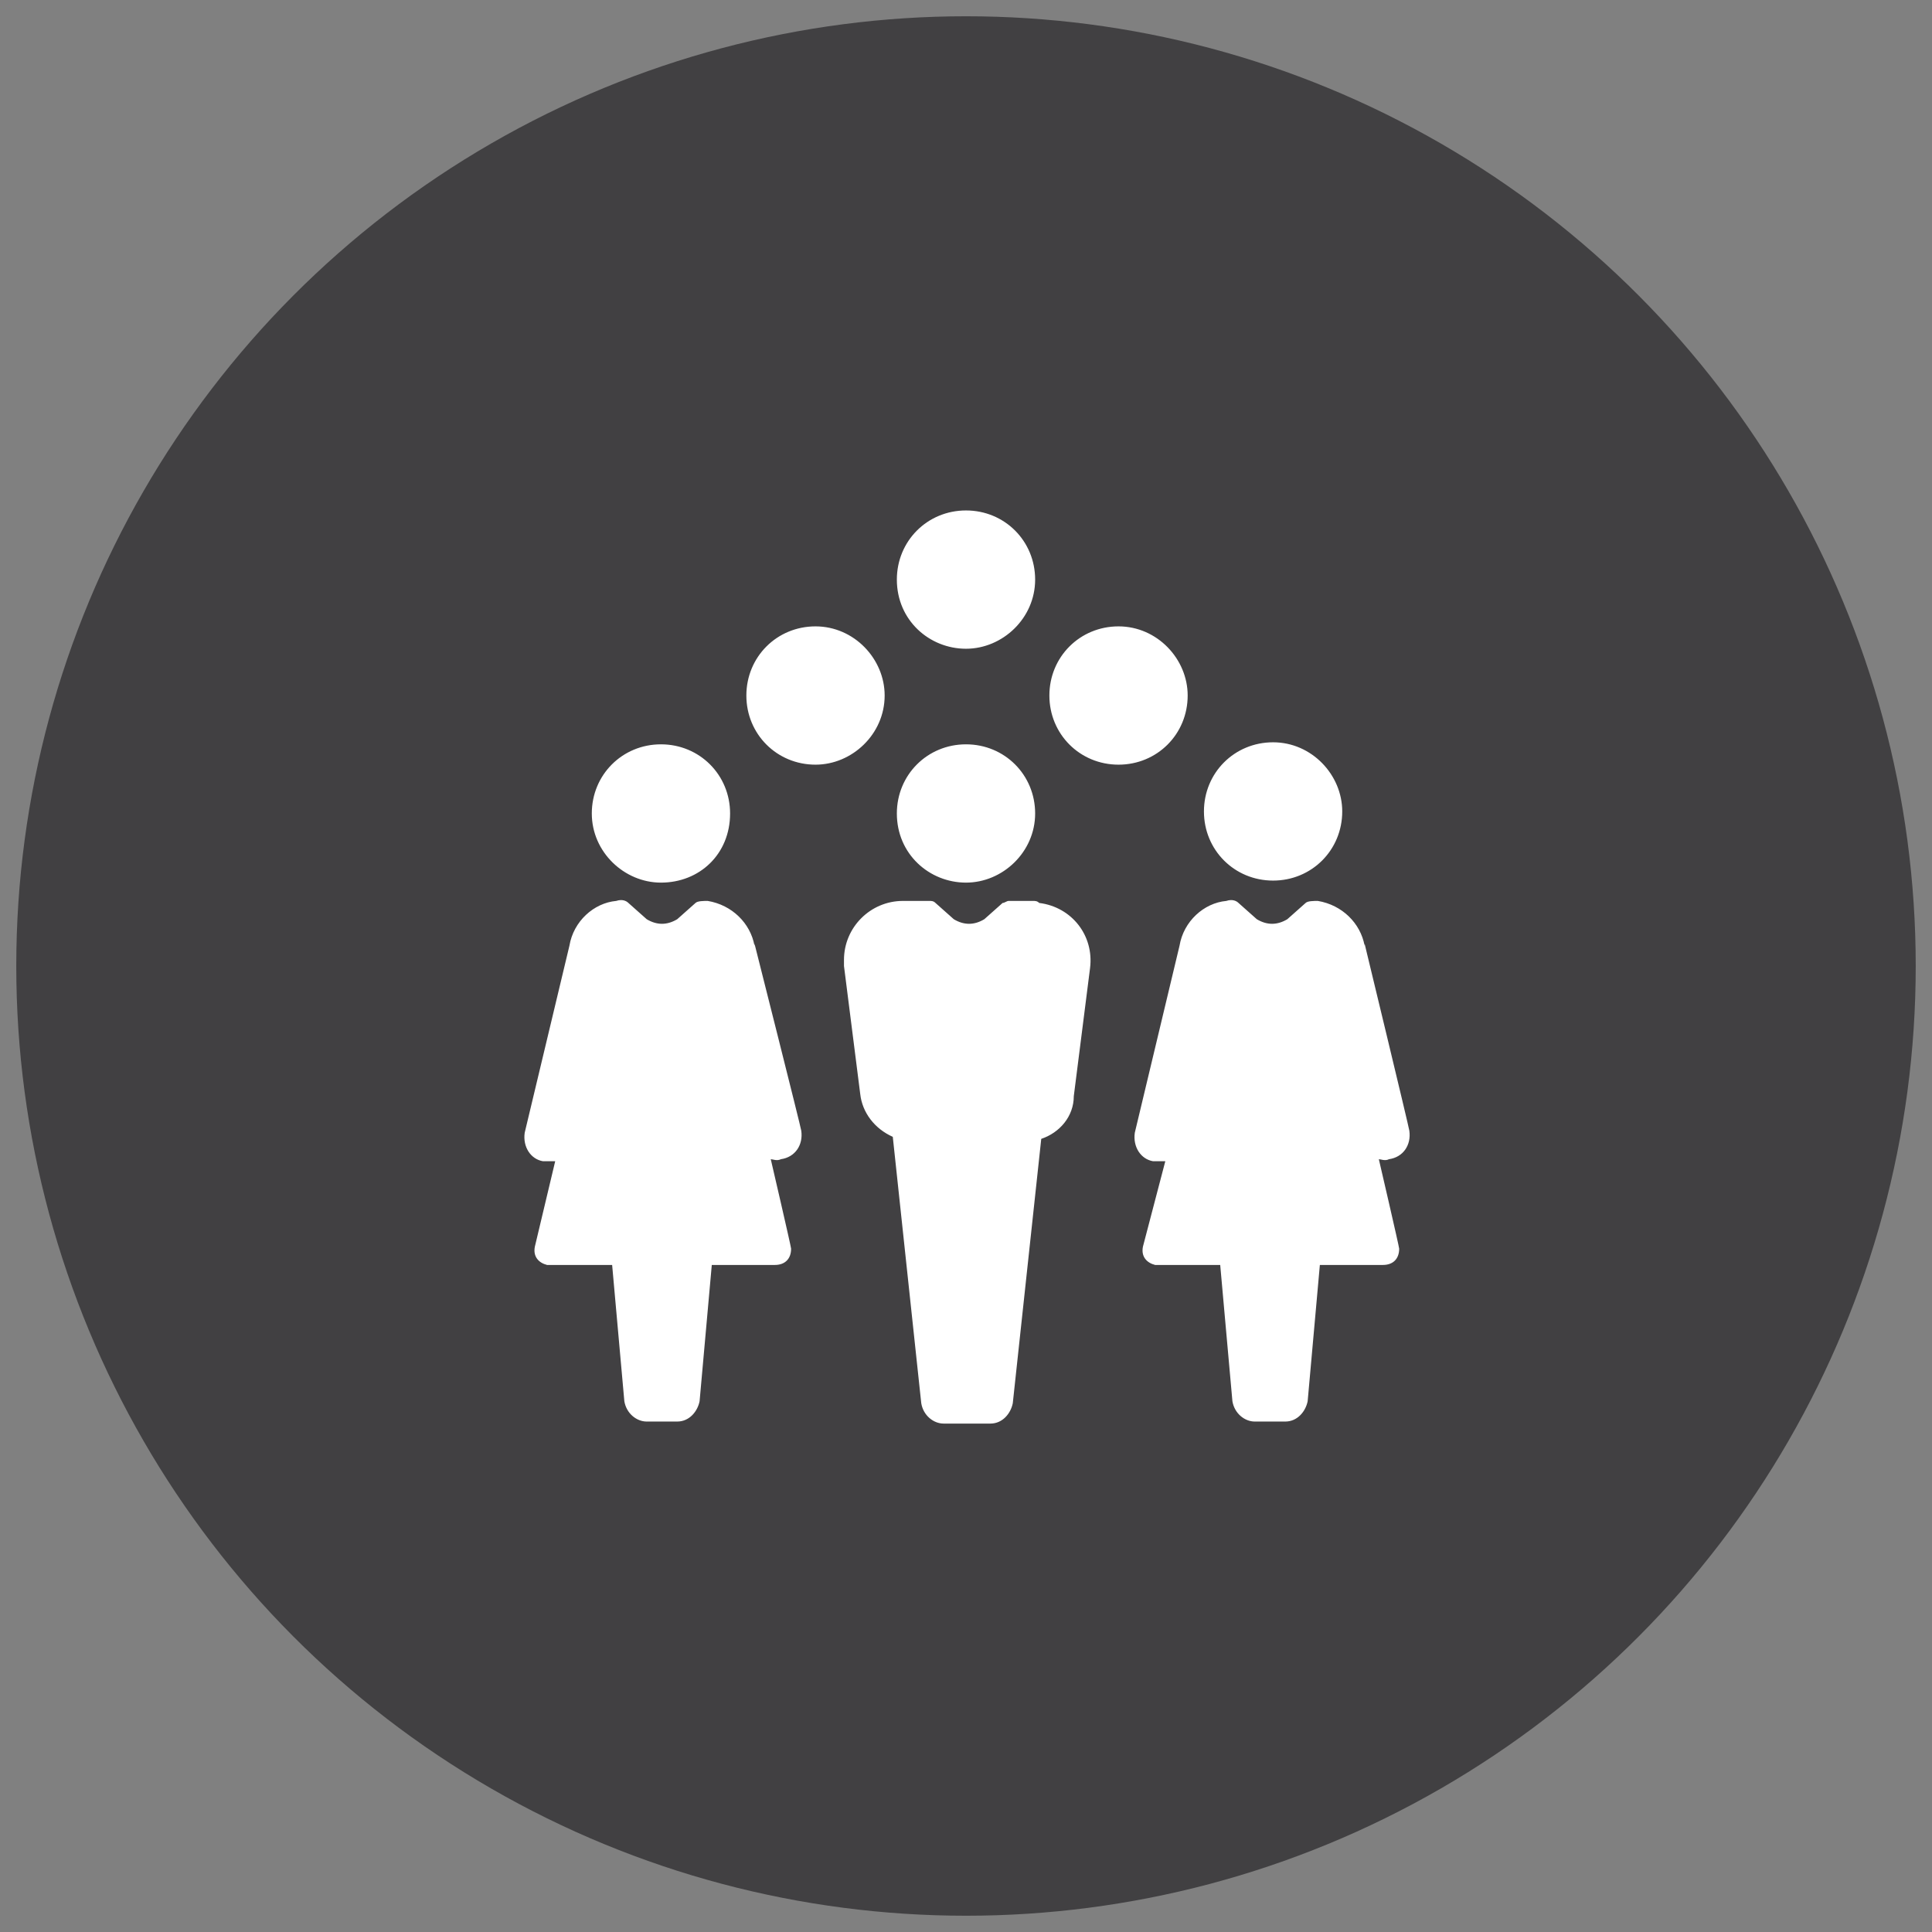
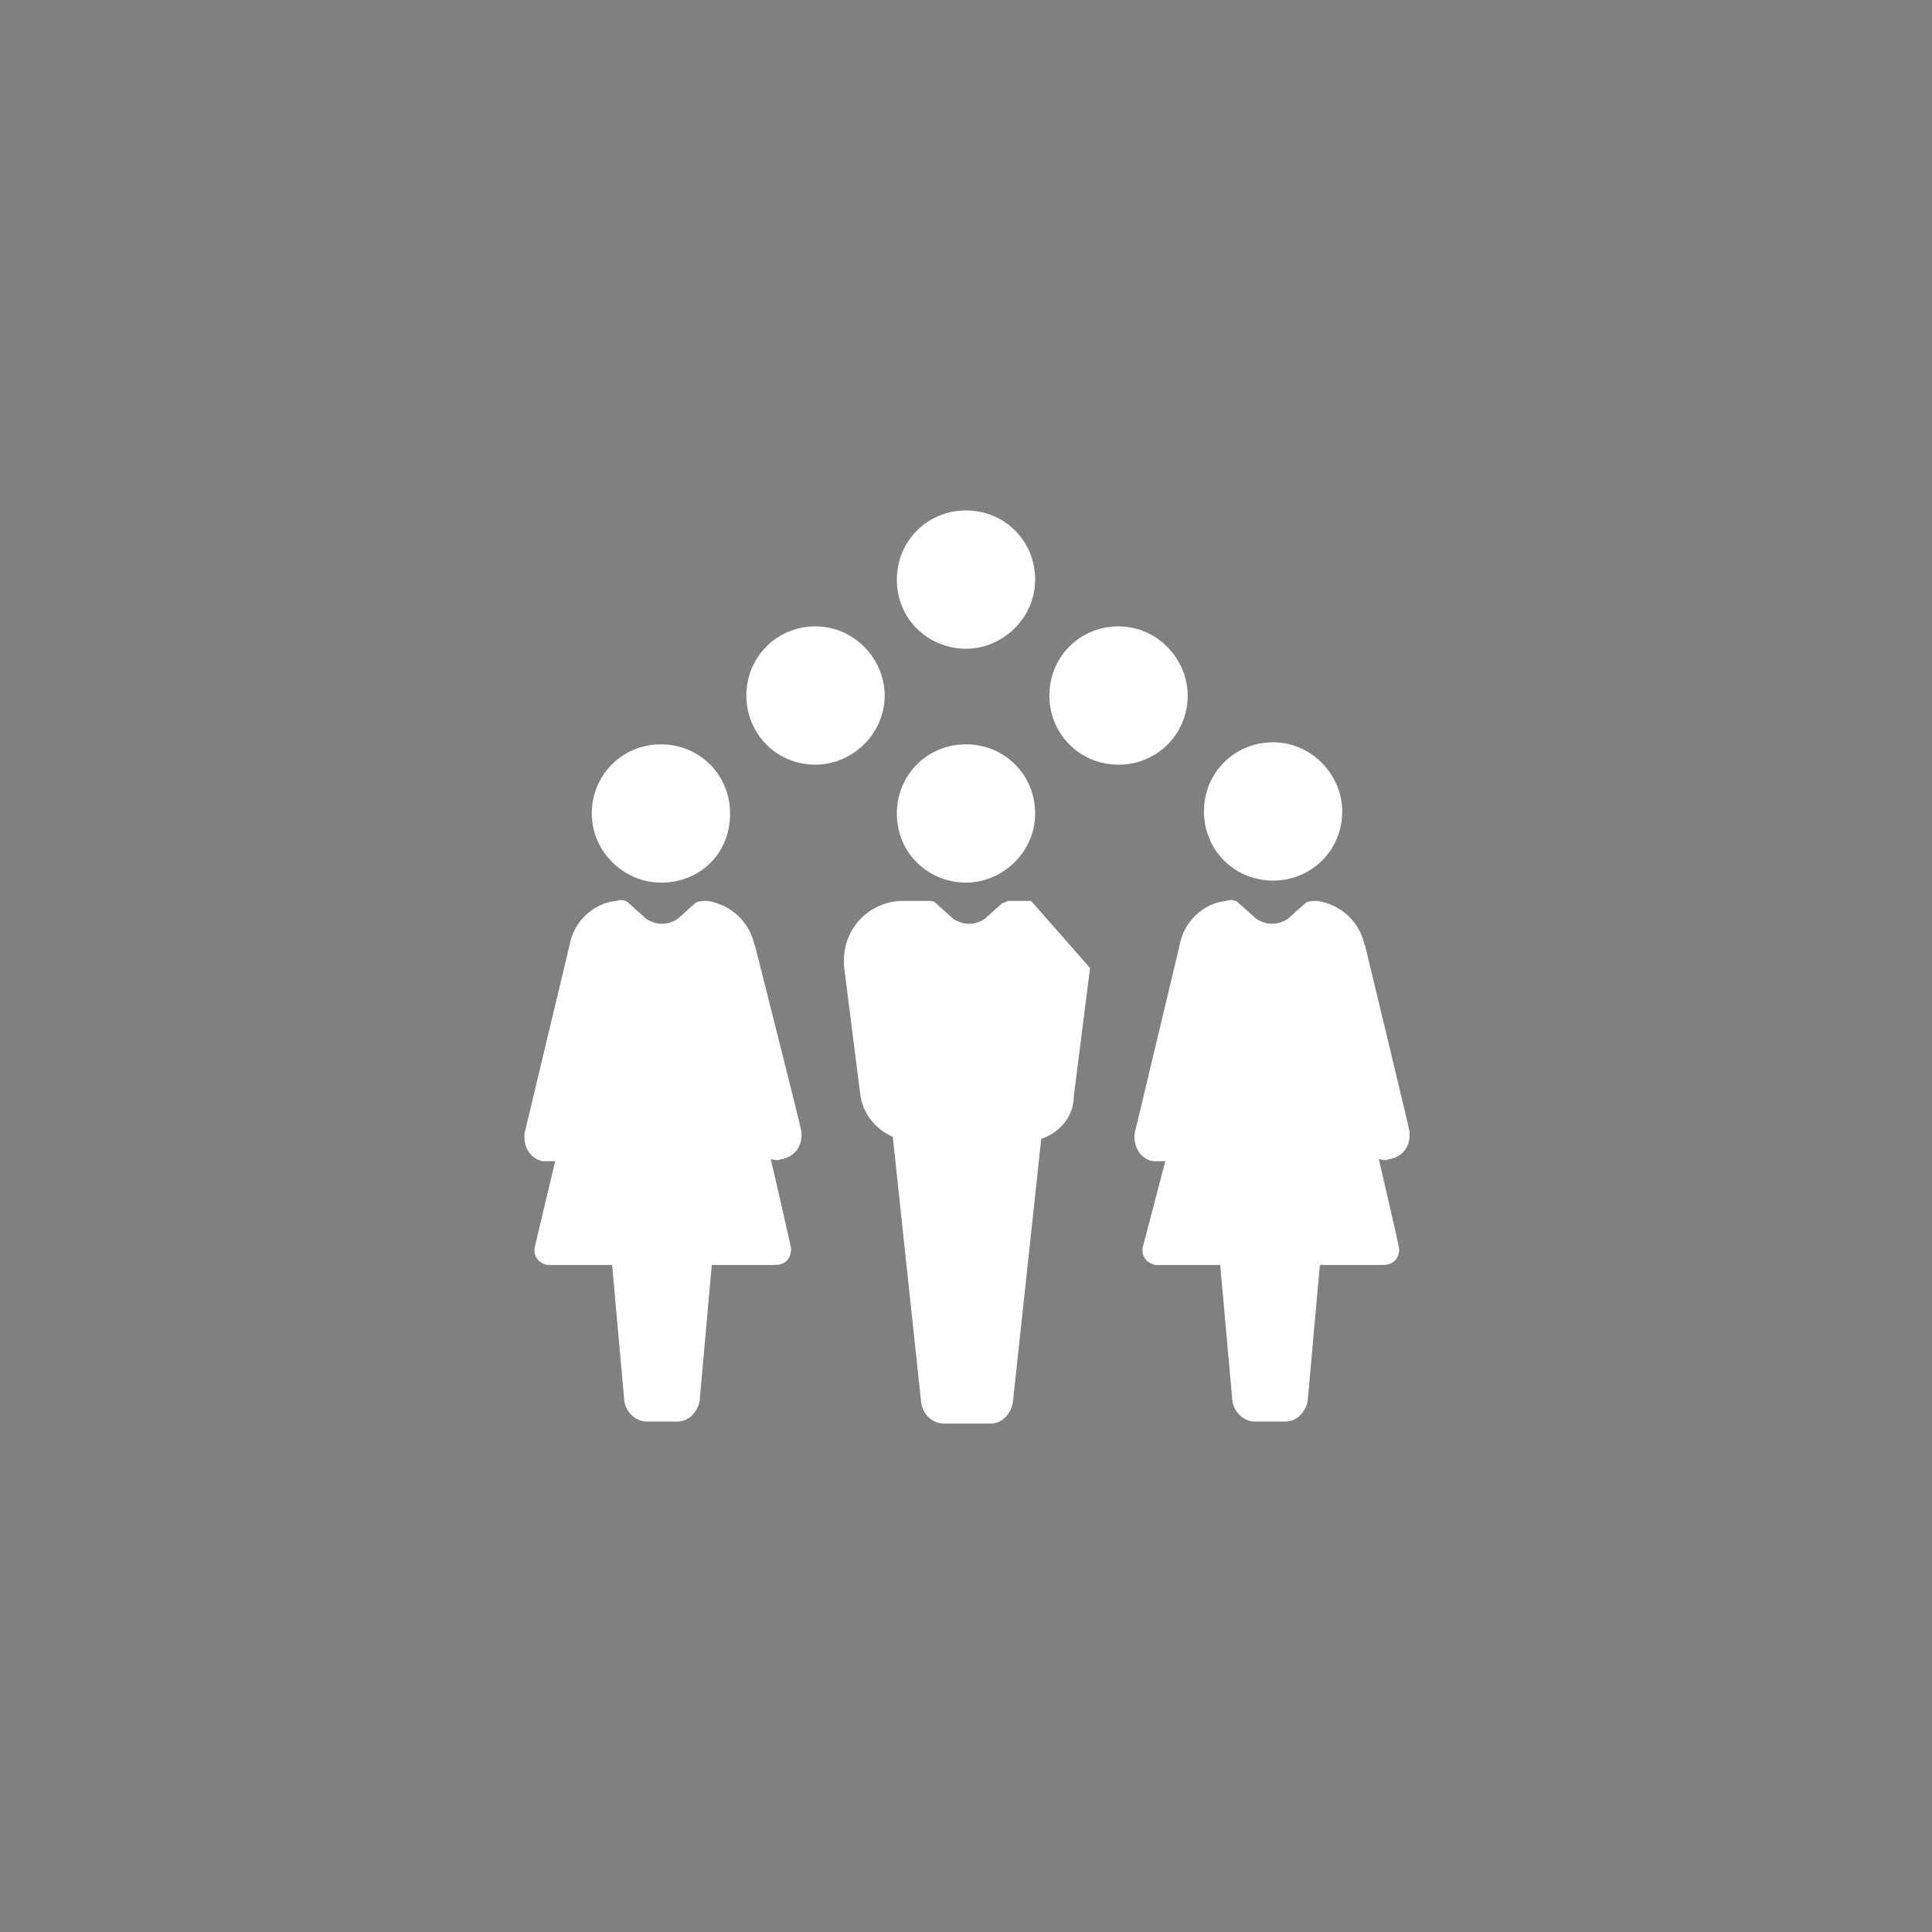
<svg xmlns="http://www.w3.org/2000/svg" id="Layer_1" data-name="Layer 1" version="1.1" viewBox="0 0 95 95">
  <rect x="0" y="0" width="95" height="95" fill="#808080" stroke="none" />
  <defs>
    <style>
      .cls-1 {
        fill: #414042;
      }

      .cls-1, .cls-2 {
        stroke-width: 0px;
      }

      .cls-2 {
        fill: #fff;
      }
    </style>
  </defs>
-   <circle class="cls-1" cx="47.5" cy="47.5" r="46.7" />
-   <path class="cls-2" d="M32.5,43.4c-1.8,0-3.4-1.5-3.4-3.4s1.5-3.4,3.4-3.4,3.4,1.5,3.4,3.4h0c0,2-1.5,3.4-3.4,3.4ZM37.1,46.5c-.2-1.1-1.1-2-2.3-2.2-.2,0-.5,0-.6.1l-.9.8c-.5.3-1,.3-1.5,0l-.9-.8c-.1-.1-.3-.2-.6-.1-1.1.1-2.1,1-2.3,2.2l-2.2,9.2c-.1.7.3,1.3.9,1.4h.6l-1,4.2c-.1.5.2.8.6.9h3.2l.6,6.7c.1.6.6,1,1.1,1h1.5c.6,0,1-.5,1.1-1l.6-6.7h3.1c.5,0,.8-.3.8-.8h0c0-.1-1-4.4-1-4.4.1,0,.3.1.5,0,.7-.1,1.1-.7,1-1.4h0c0-.1-2.3-9.2-2.3-9.2ZM66,39.9c0-1.8-1.5-3.4-3.4-3.4s-3.4,1.5-3.4,3.4,1.5,3.4,3.4,3.4,3.4-1.5,3.4-3.4h0ZM67.1,46.5c-.2-1.1-1.1-2-2.3-2.2-.2,0-.5,0-.6.1l-.9.8c-.5.3-1,.3-1.5,0l-.9-.8c-.1-.1-.3-.2-.6-.1-1.1.1-2.1,1-2.3,2.2l-2.2,9.2c-.1.7.3,1.3.9,1.4h.6l-1.1,4.2c-.1.5.2.8.6.9h3.2l.6,6.7c.1.6.6,1,1.1,1h1.5c.6,0,1-.5,1.1-1l.6-6.7h3.1c.5,0,.8-.3.8-.8h0c0-.1-1-4.4-1-4.4.1,0,.3.1.5,0,.7-.1,1.1-.7,1-1.4h0c0-.1-2.2-9.2-2.2-9.2ZM43.5,34.2c0-1.8-1.5-3.4-3.4-3.4s-3.4,1.5-3.4,3.4,1.5,3.4,3.4,3.4h0c1.8,0,3.4-1.5,3.4-3.4ZM58.4,34.2c0-1.8-1.5-3.4-3.4-3.4s-3.4,1.5-3.4,3.4,1.5,3.4,3.4,3.4,3.4-1.5,3.4-3.4h0ZM47.5,31.9c1.8,0,3.4-1.5,3.4-3.4s-1.5-3.4-3.4-3.4-3.4,1.5-3.4,3.4h0c0,2,1.6,3.4,3.4,3.4ZM47.5,43.4c1.8,0,3.4-1.5,3.4-3.4s-1.5-3.4-3.4-3.4-3.4,1.5-3.4,3.4h0c0,2,1.6,3.4,3.4,3.4h0ZM50.7,44.3h-1.1c-.1,0-.2.1-.3.1l-.9.8c-.5.3-1,.3-1.5,0l-.9-.8c-.1-.1-.2-.1-.3-.1h-1.3c-1.6,0-2.9,1.3-2.9,2.9v.3l.8,6.3c.1.9.7,1.7,1.6,2.1l1.4,13.1c.1.6.6,1,1.1,1h2.3c.6,0,1-.5,1.1-1l1.4-13c.9-.3,1.6-1.1,1.6-2.1l.8-6.3c.2-1.6-.9-3-2.5-3.2-.1-.1-.2-.1-.3-.1h0Z" />
+   <path class="cls-2" d="M32.5,43.4c-1.8,0-3.4-1.5-3.4-3.4s1.5-3.4,3.4-3.4,3.4,1.5,3.4,3.4h0c0,2-1.5,3.4-3.4,3.4ZM37.1,46.5c-.2-1.1-1.1-2-2.3-2.2-.2,0-.5,0-.6.1l-.9.8c-.5.3-1,.3-1.5,0l-.9-.8c-.1-.1-.3-.2-.6-.1-1.1.1-2.1,1-2.3,2.2l-2.2,9.2c-.1.7.3,1.3.9,1.4h.6l-1,4.2c-.1.5.2.8.6.9h3.2l.6,6.7c.1.6.6,1,1.1,1h1.5c.6,0,1-.5,1.1-1l.6-6.7h3.1c.5,0,.8-.3.8-.8h0c0-.1-1-4.4-1-4.4.1,0,.3.1.5,0,.7-.1,1.1-.7,1-1.4h0c0-.1-2.3-9.2-2.3-9.2ZM66,39.9c0-1.8-1.5-3.4-3.4-3.4s-3.4,1.5-3.4,3.4,1.5,3.4,3.4,3.4,3.4-1.5,3.4-3.4h0ZM67.1,46.5c-.2-1.1-1.1-2-2.3-2.2-.2,0-.5,0-.6.1l-.9.8c-.5.3-1,.3-1.5,0l-.9-.8c-.1-.1-.3-.2-.6-.1-1.1.1-2.1,1-2.3,2.2l-2.2,9.2c-.1.7.3,1.3.9,1.4h.6l-1.1,4.2c-.1.5.2.8.6.9h3.2l.6,6.7c.1.6.6,1,1.1,1h1.5c.6,0,1-.5,1.1-1l.6-6.7h3.1c.5,0,.8-.3.8-.8h0c0-.1-1-4.4-1-4.4.1,0,.3.1.5,0,.7-.1,1.1-.7,1-1.4h0c0-.1-2.2-9.2-2.2-9.2ZM43.5,34.2c0-1.8-1.5-3.4-3.4-3.4s-3.4,1.5-3.4,3.4,1.5,3.4,3.4,3.4h0c1.8,0,3.4-1.5,3.4-3.4ZM58.4,34.2c0-1.8-1.5-3.4-3.4-3.4s-3.4,1.5-3.4,3.4,1.5,3.4,3.4,3.4,3.4-1.5,3.4-3.4h0ZM47.5,31.9c1.8,0,3.4-1.5,3.4-3.4s-1.5-3.4-3.4-3.4-3.4,1.5-3.4,3.4h0c0,2,1.6,3.4,3.4,3.4ZM47.5,43.4c1.8,0,3.4-1.5,3.4-3.4s-1.5-3.4-3.4-3.4-3.4,1.5-3.4,3.4h0c0,2,1.6,3.4,3.4,3.4h0ZM50.7,44.3h-1.1c-.1,0-.2.1-.3.1l-.9.8c-.5.3-1,.3-1.5,0l-.9-.8c-.1-.1-.2-.1-.3-.1h-1.3c-1.6,0-2.9,1.3-2.9,2.9v.3l.8,6.3c.1.9.7,1.7,1.6,2.1l1.4,13.1c.1.6.6,1,1.1,1h2.3c.6,0,1-.5,1.1-1l1.4-13c.9-.3,1.6-1.1,1.6-2.1l.8-6.3h0Z" />
</svg>